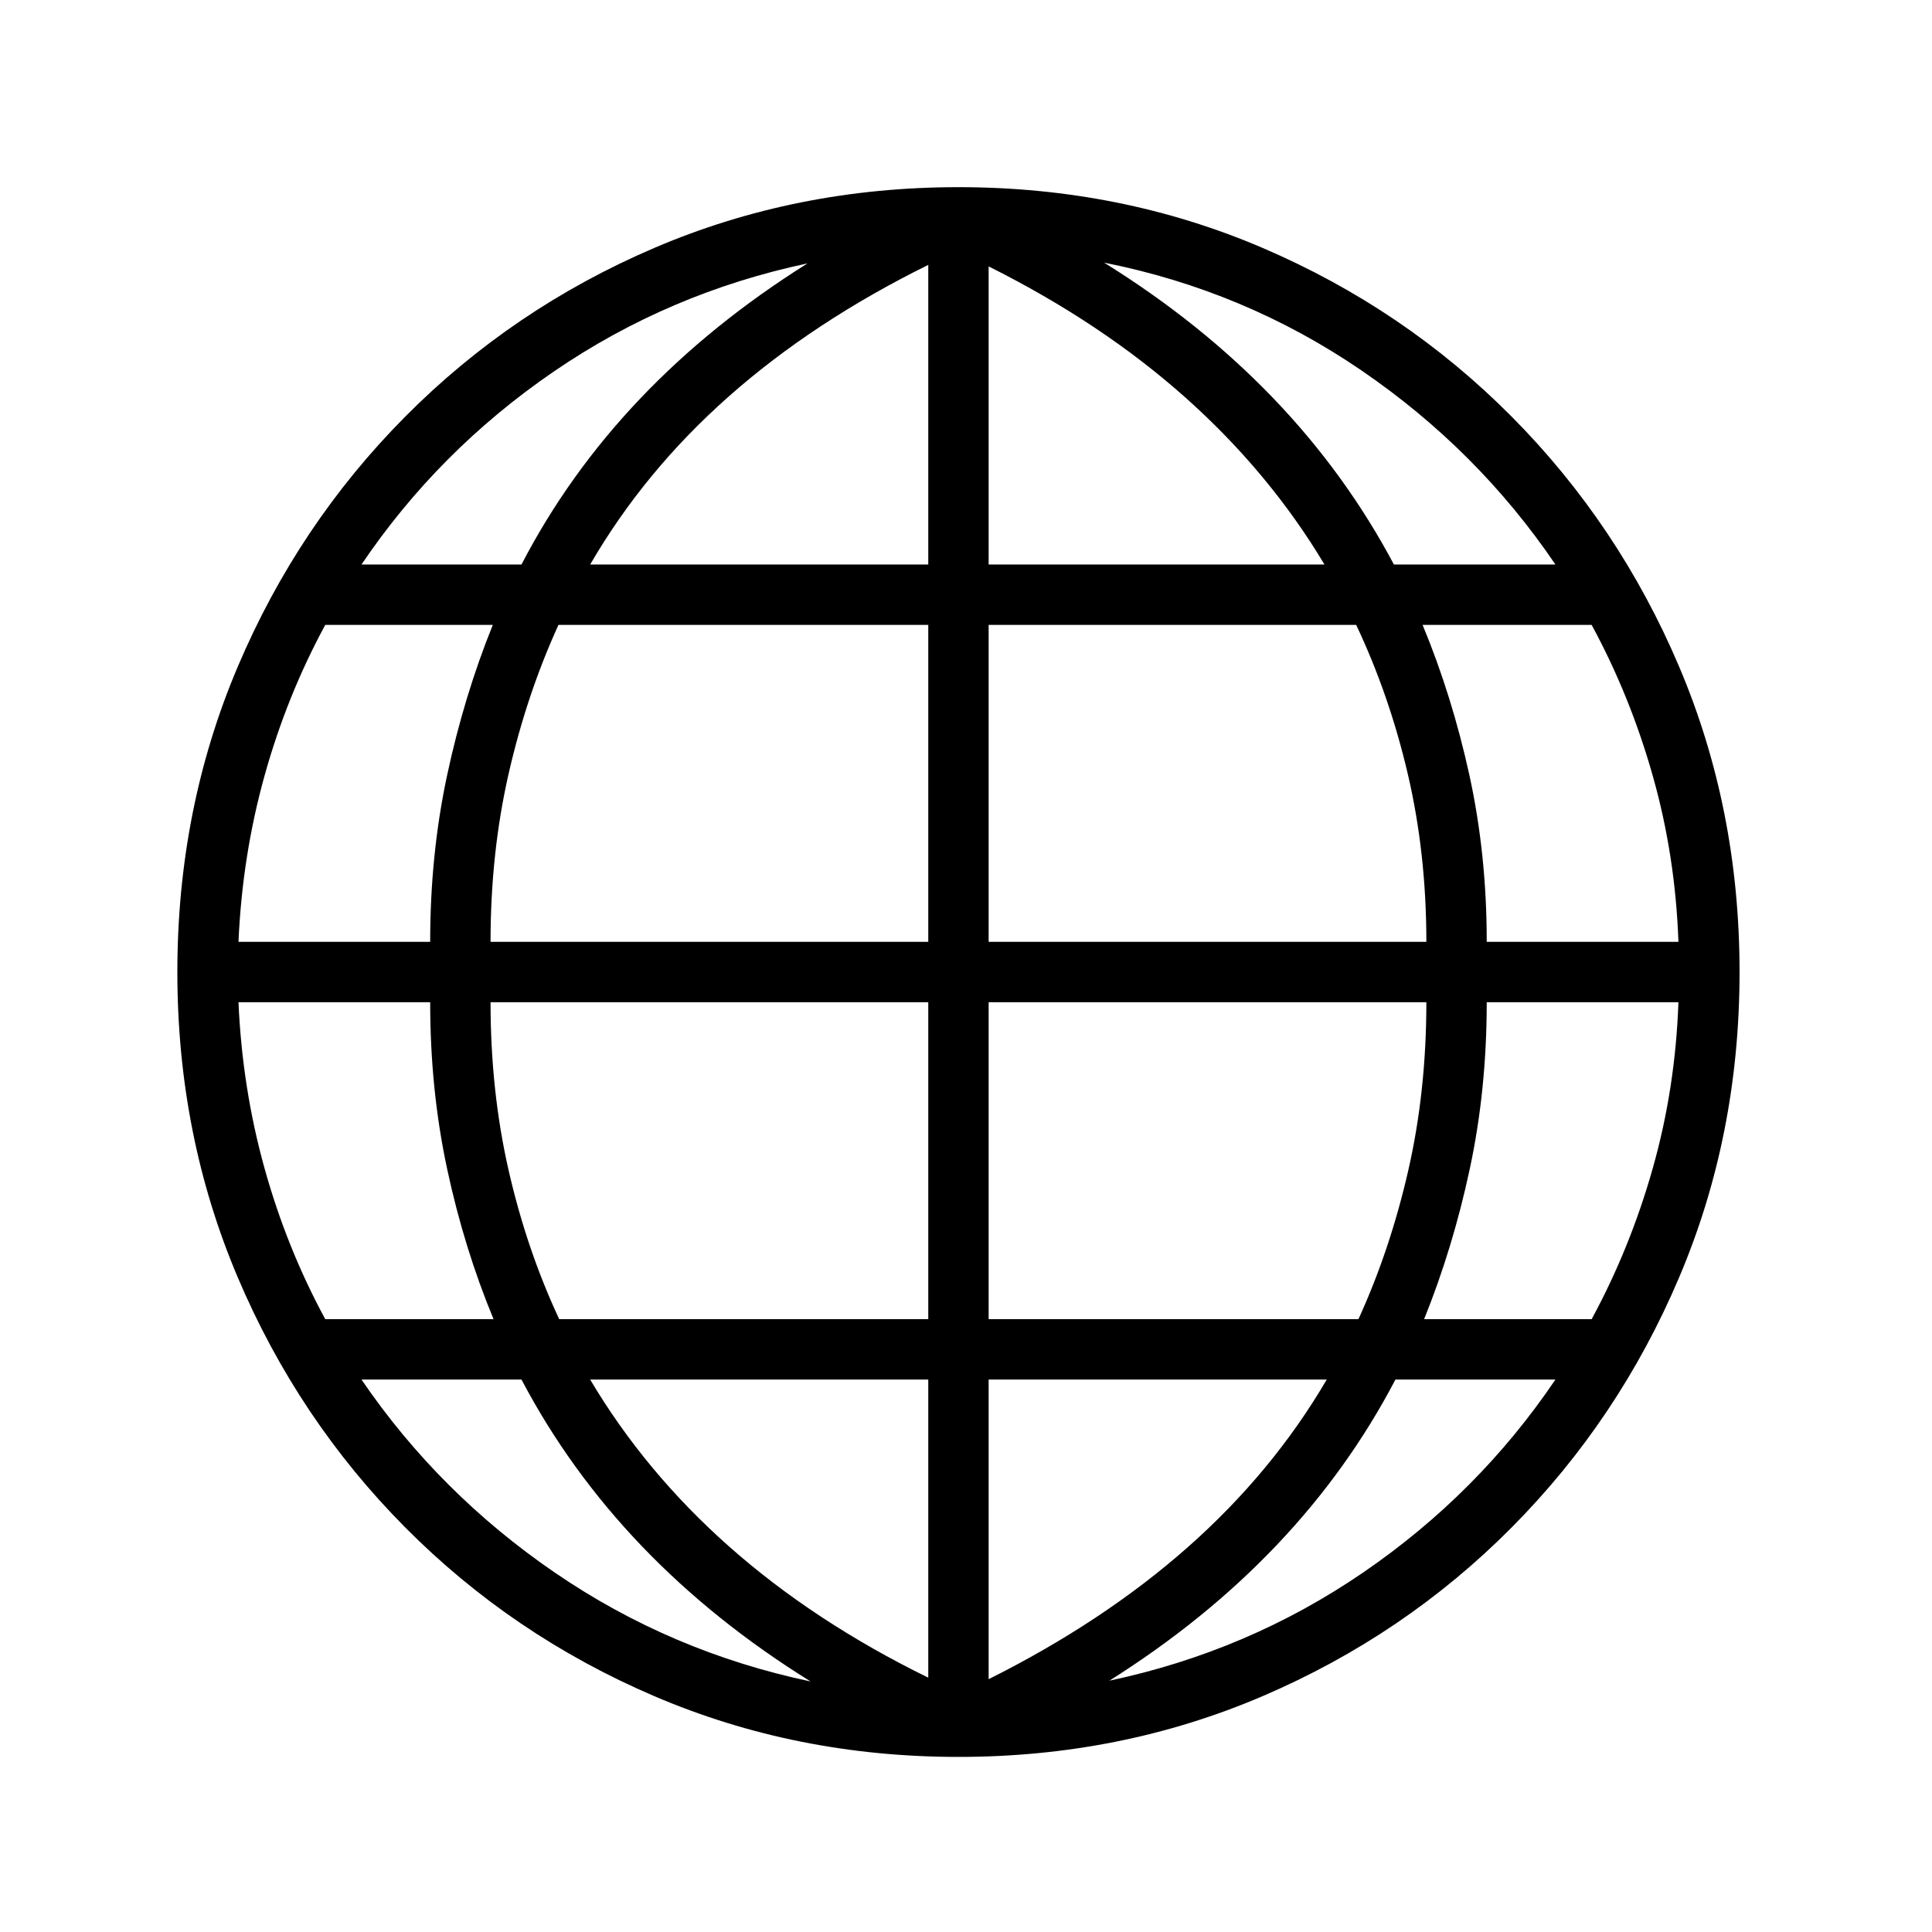
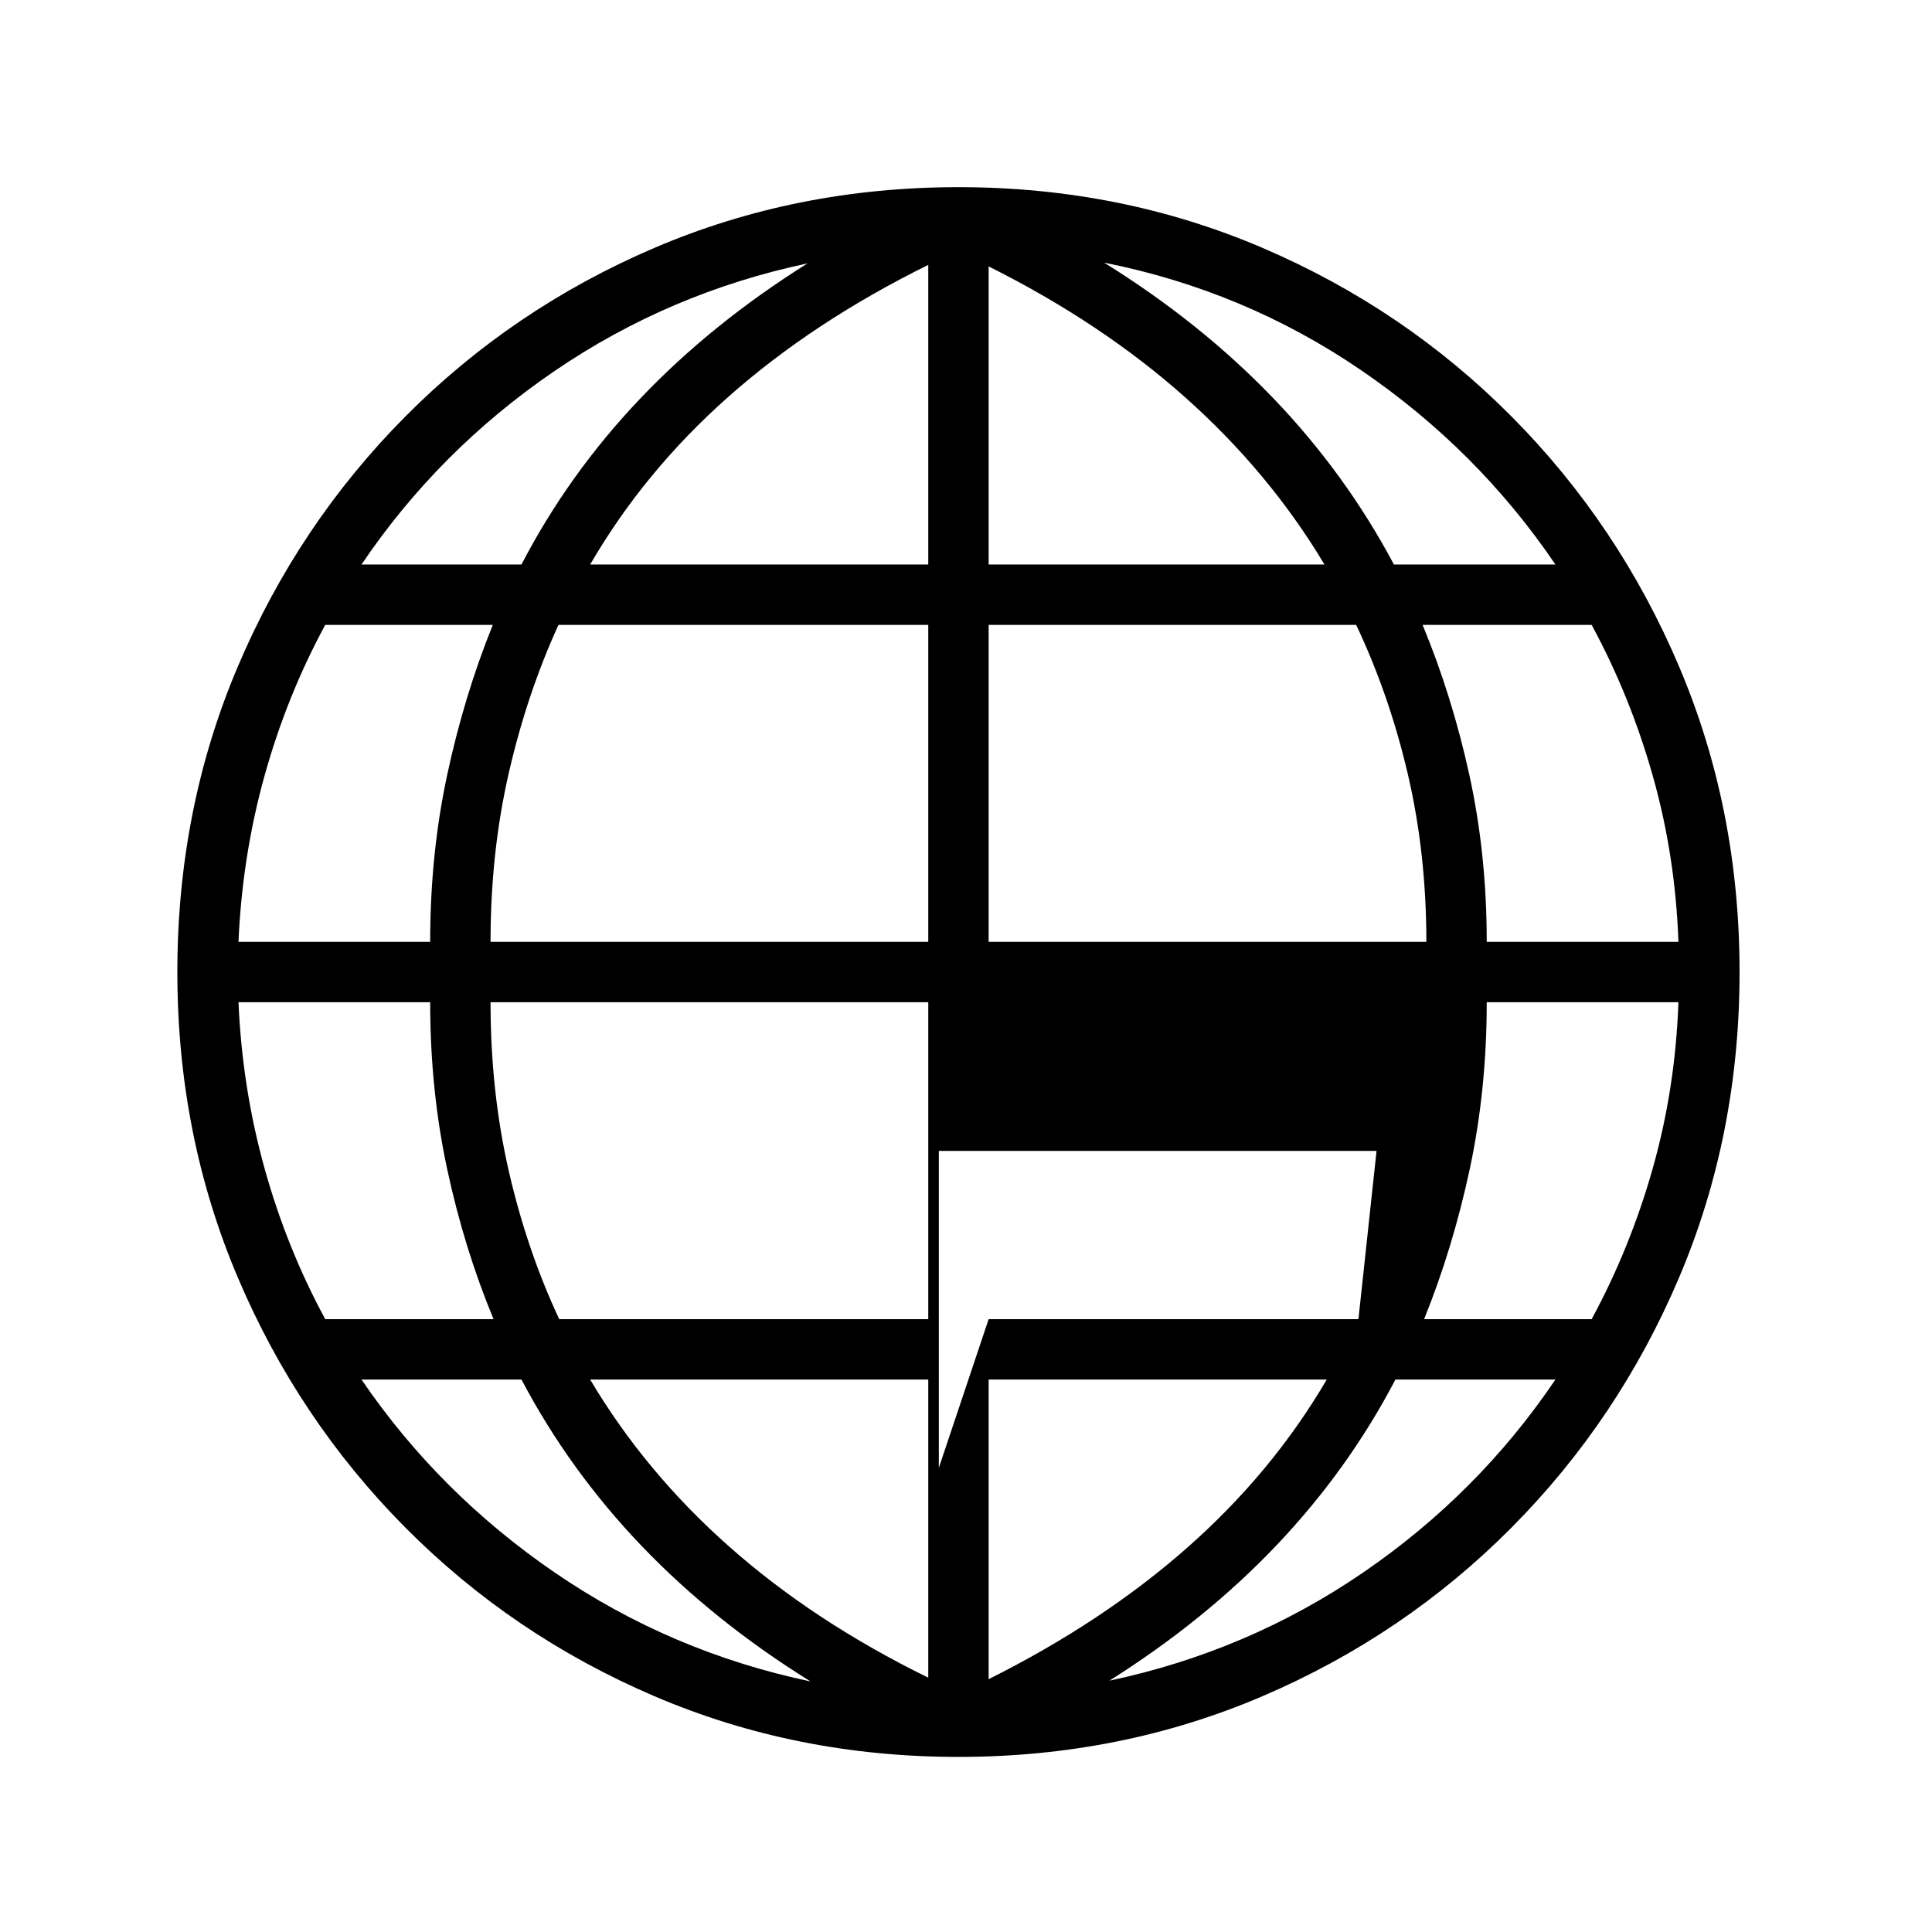
<svg xmlns="http://www.w3.org/2000/svg" version="1.1" viewBox="30 -350 2560 2560">
-   <path fill="currentColor" d="M1300 1978q-215 0 -403 -80.5t-330 -223.5t-222 -331.5t-80 -404.5t80 -404.5t222 -331.5t330 -223.5t403 -80.5t403 80.5t330 223.5t222 331.5t80 404.5t-80 404.5t-222 331.5t-330 223.5t-403 80.5zM1104 1878q-256 -159 -383 -400h-212q103 151 256.5 256t338.5 144z M461 1398h223q-39 -94 -61.5 -199t-22.5 -221h-254q5 114 34.5 220t80.5 200zM1260 1873v-395h-448q73 123 185 222t263 173zM771 1398h489v-420h-580q0 118 24 223t67 197zM346 898h254q0 -116 22.5 -221t60.5 -199h-222q-51 94 -80.5 200t-34.5 220zM1340 1875 q152 -76 264 -175t184 -222h-448v397zM1500 1877q184 -39 336.5 -143.5t254.5 -255.5h-212q-125 239 -379 399zM680 898h580v-420h-490q-42 92 -66 197t-24 223zM1340 1398h490q42 -92 66 -197t24 -223h-580v420zM509 398h212q124 -239 379 -399q-184 39 -336.5 143.5 t-254.5 255.5zM812 398h448v-397q-152 75 -264 174t-184 223zM1917 1398h222q51 -94 81 -200t34 -220h-254q0 116 -22.5 221t-60.5 199zM1340 898h580q0 -117 -24.5 -222t-68.5 -198h-487v420zM1340 398h445q-73 -122 -184 -221t-261 -174v395zM2000 898h254 q-4 -114 -34 -220t-81 -200h-224q39 94 62 199t23 221zM1877 398h214q-103 -152 -257.5 -257.5t-340.5 -142.5q256 159 384 400z" />
+   <path fill="currentColor" d="M1300 1978q-215 0 -403 -80.5t-330 -223.5t-222 -331.5t-80 -404.5t80 -404.5t222 -331.5t330 -223.5t403 -80.5t403 80.5t330 223.5t222 331.5t80 404.5t-80 404.5t-222 331.5t-330 223.5t-403 80.5zM1104 1878q-256 -159 -383 -400h-212q103 151 256.5 256t338.5 144z M461 1398h223q-39 -94 -61.5 -199t-22.5 -221h-254q5 114 34.5 220t80.5 200zM1260 1873v-395h-448q73 123 185 222t263 173zM771 1398h489v-420h-580q0 118 24 223t67 197zM346 898h254q0 -116 22.5 -221t60.5 -199h-222q-51 94 -80.5 200t-34.5 220zM1340 1875 q152 -76 264 -175t184 -222h-448v397zM1500 1877q184 -39 336.5 -143.5t254.5 -255.5h-212q-125 239 -379 399zM680 898h580v-420h-490q-42 92 -66 197t-24 223zM1340 1398h490t24 -223h-580v420zM509 398h212q124 -239 379 -399q-184 39 -336.5 143.5 t-254.5 255.5zM812 398h448v-397q-152 75 -264 174t-184 223zM1917 1398h222q51 -94 81 -200t34 -220h-254q0 116 -22.5 221t-60.5 199zM1340 898h580q0 -117 -24.5 -222t-68.5 -198h-487v420zM1340 398h445q-73 -122 -184 -221t-261 -174v395zM2000 898h254 q-4 -114 -34 -220t-81 -200h-224q39 94 62 199t23 221zM1877 398h214q-103 -152 -257.5 -257.5t-340.5 -142.5q256 159 384 400z" />
</svg>